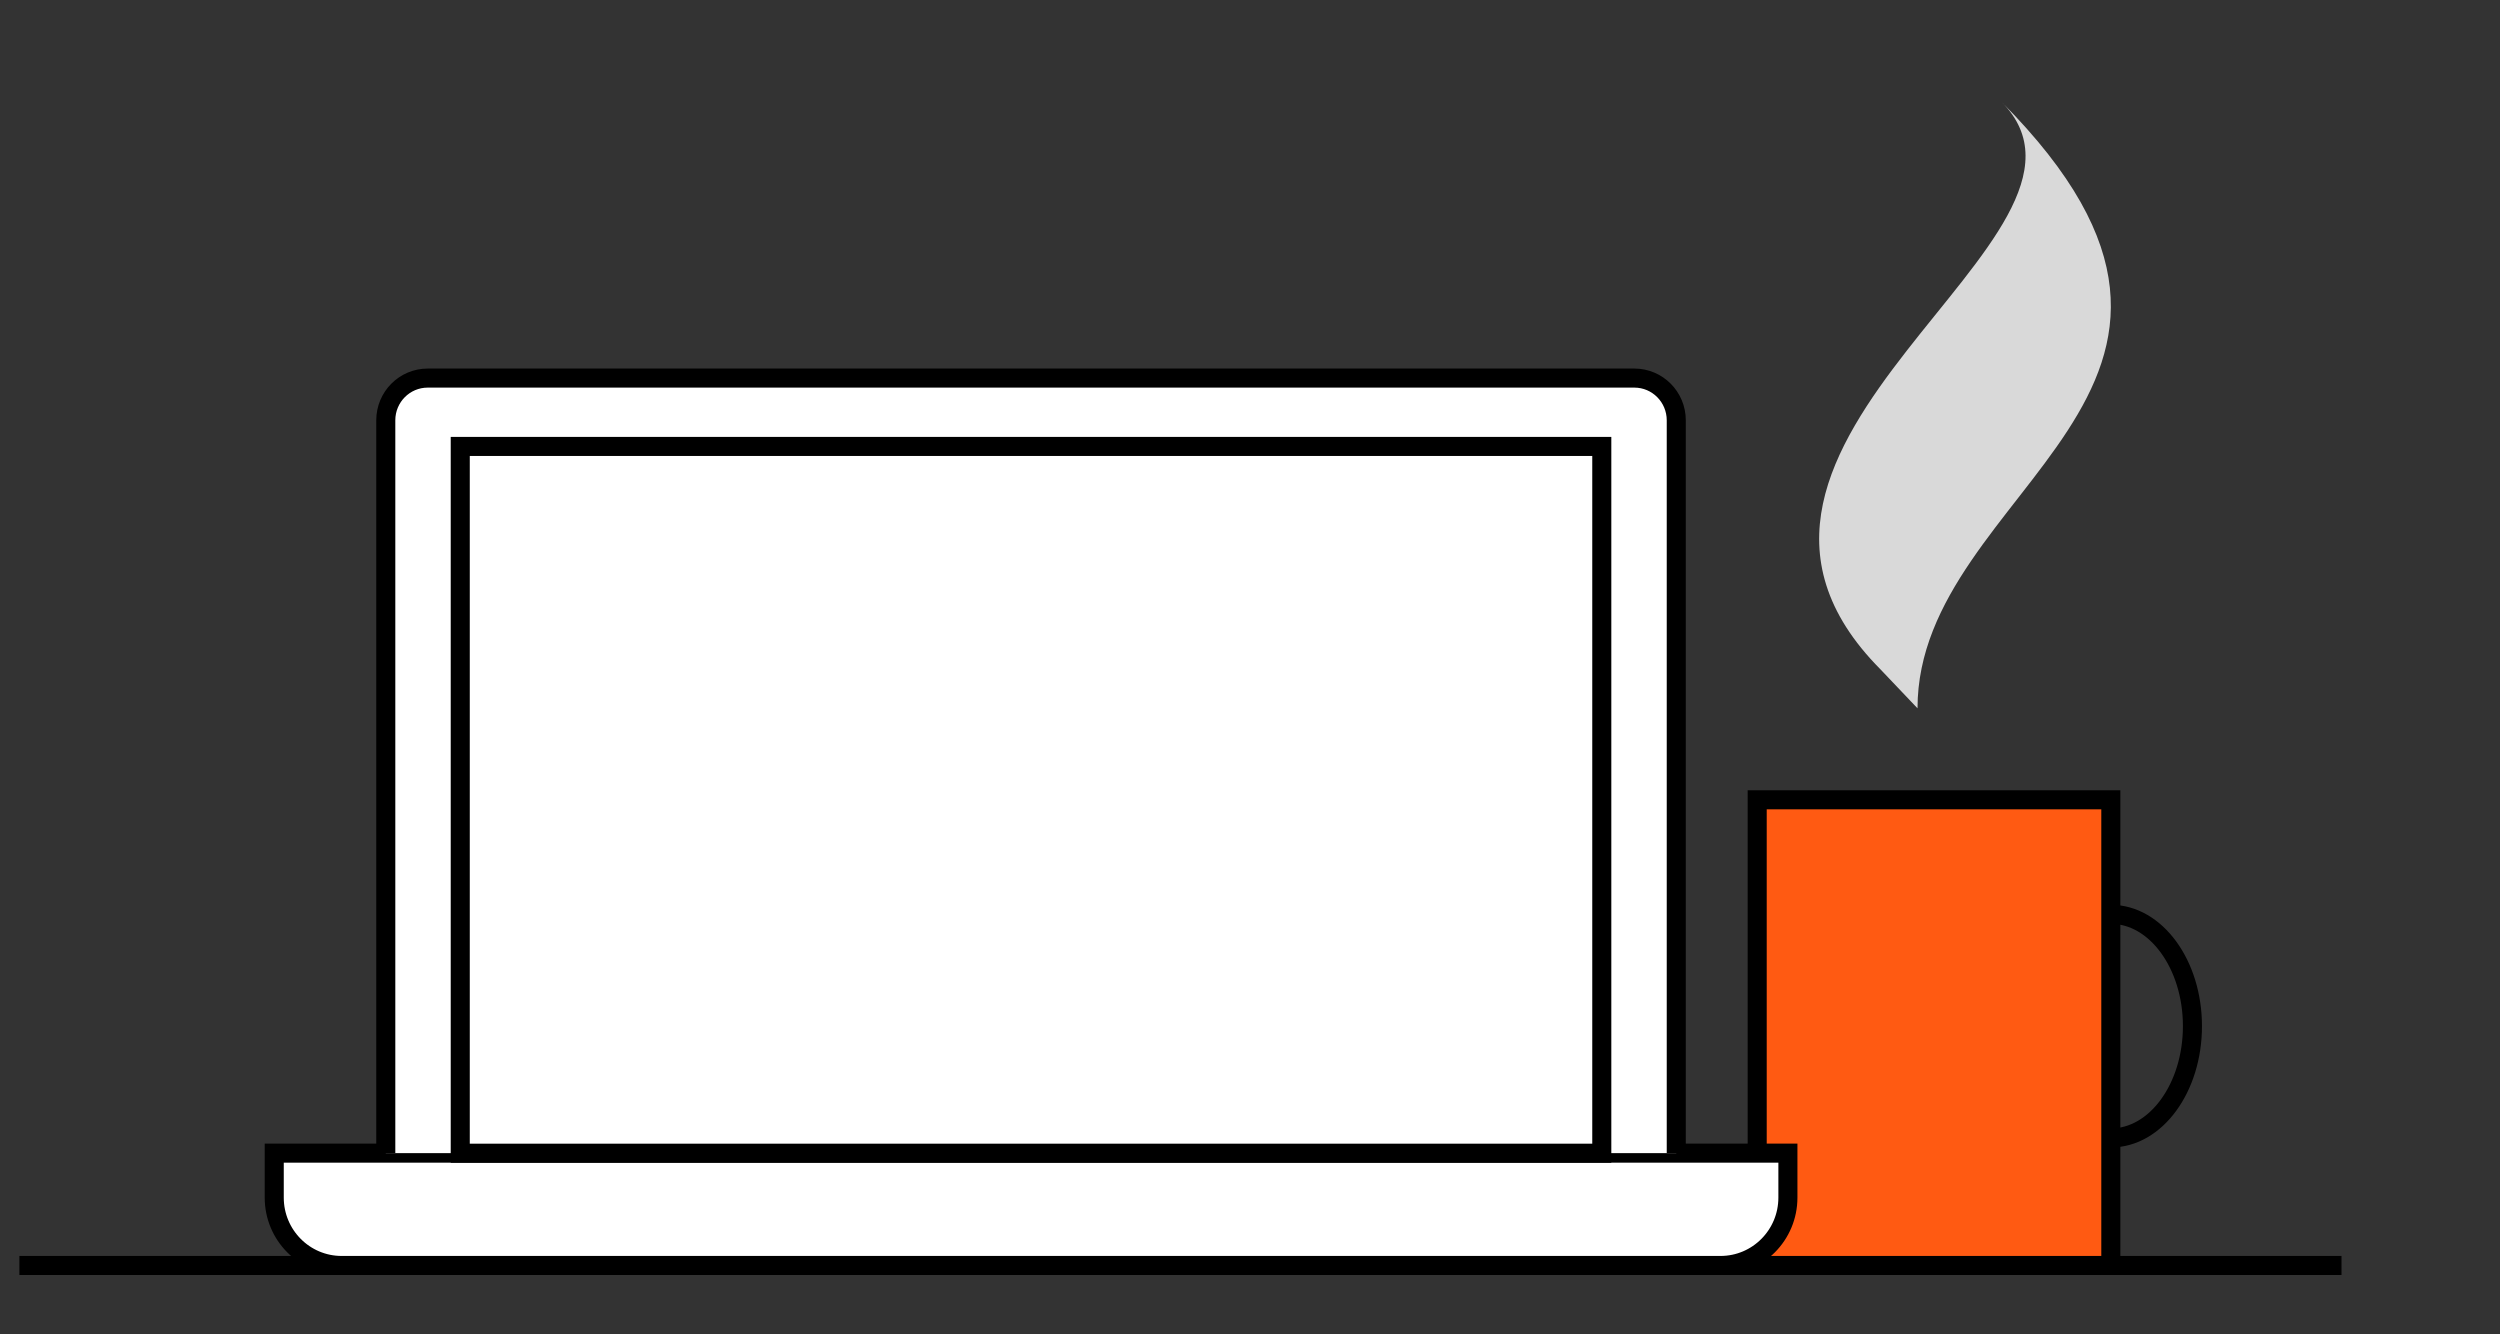
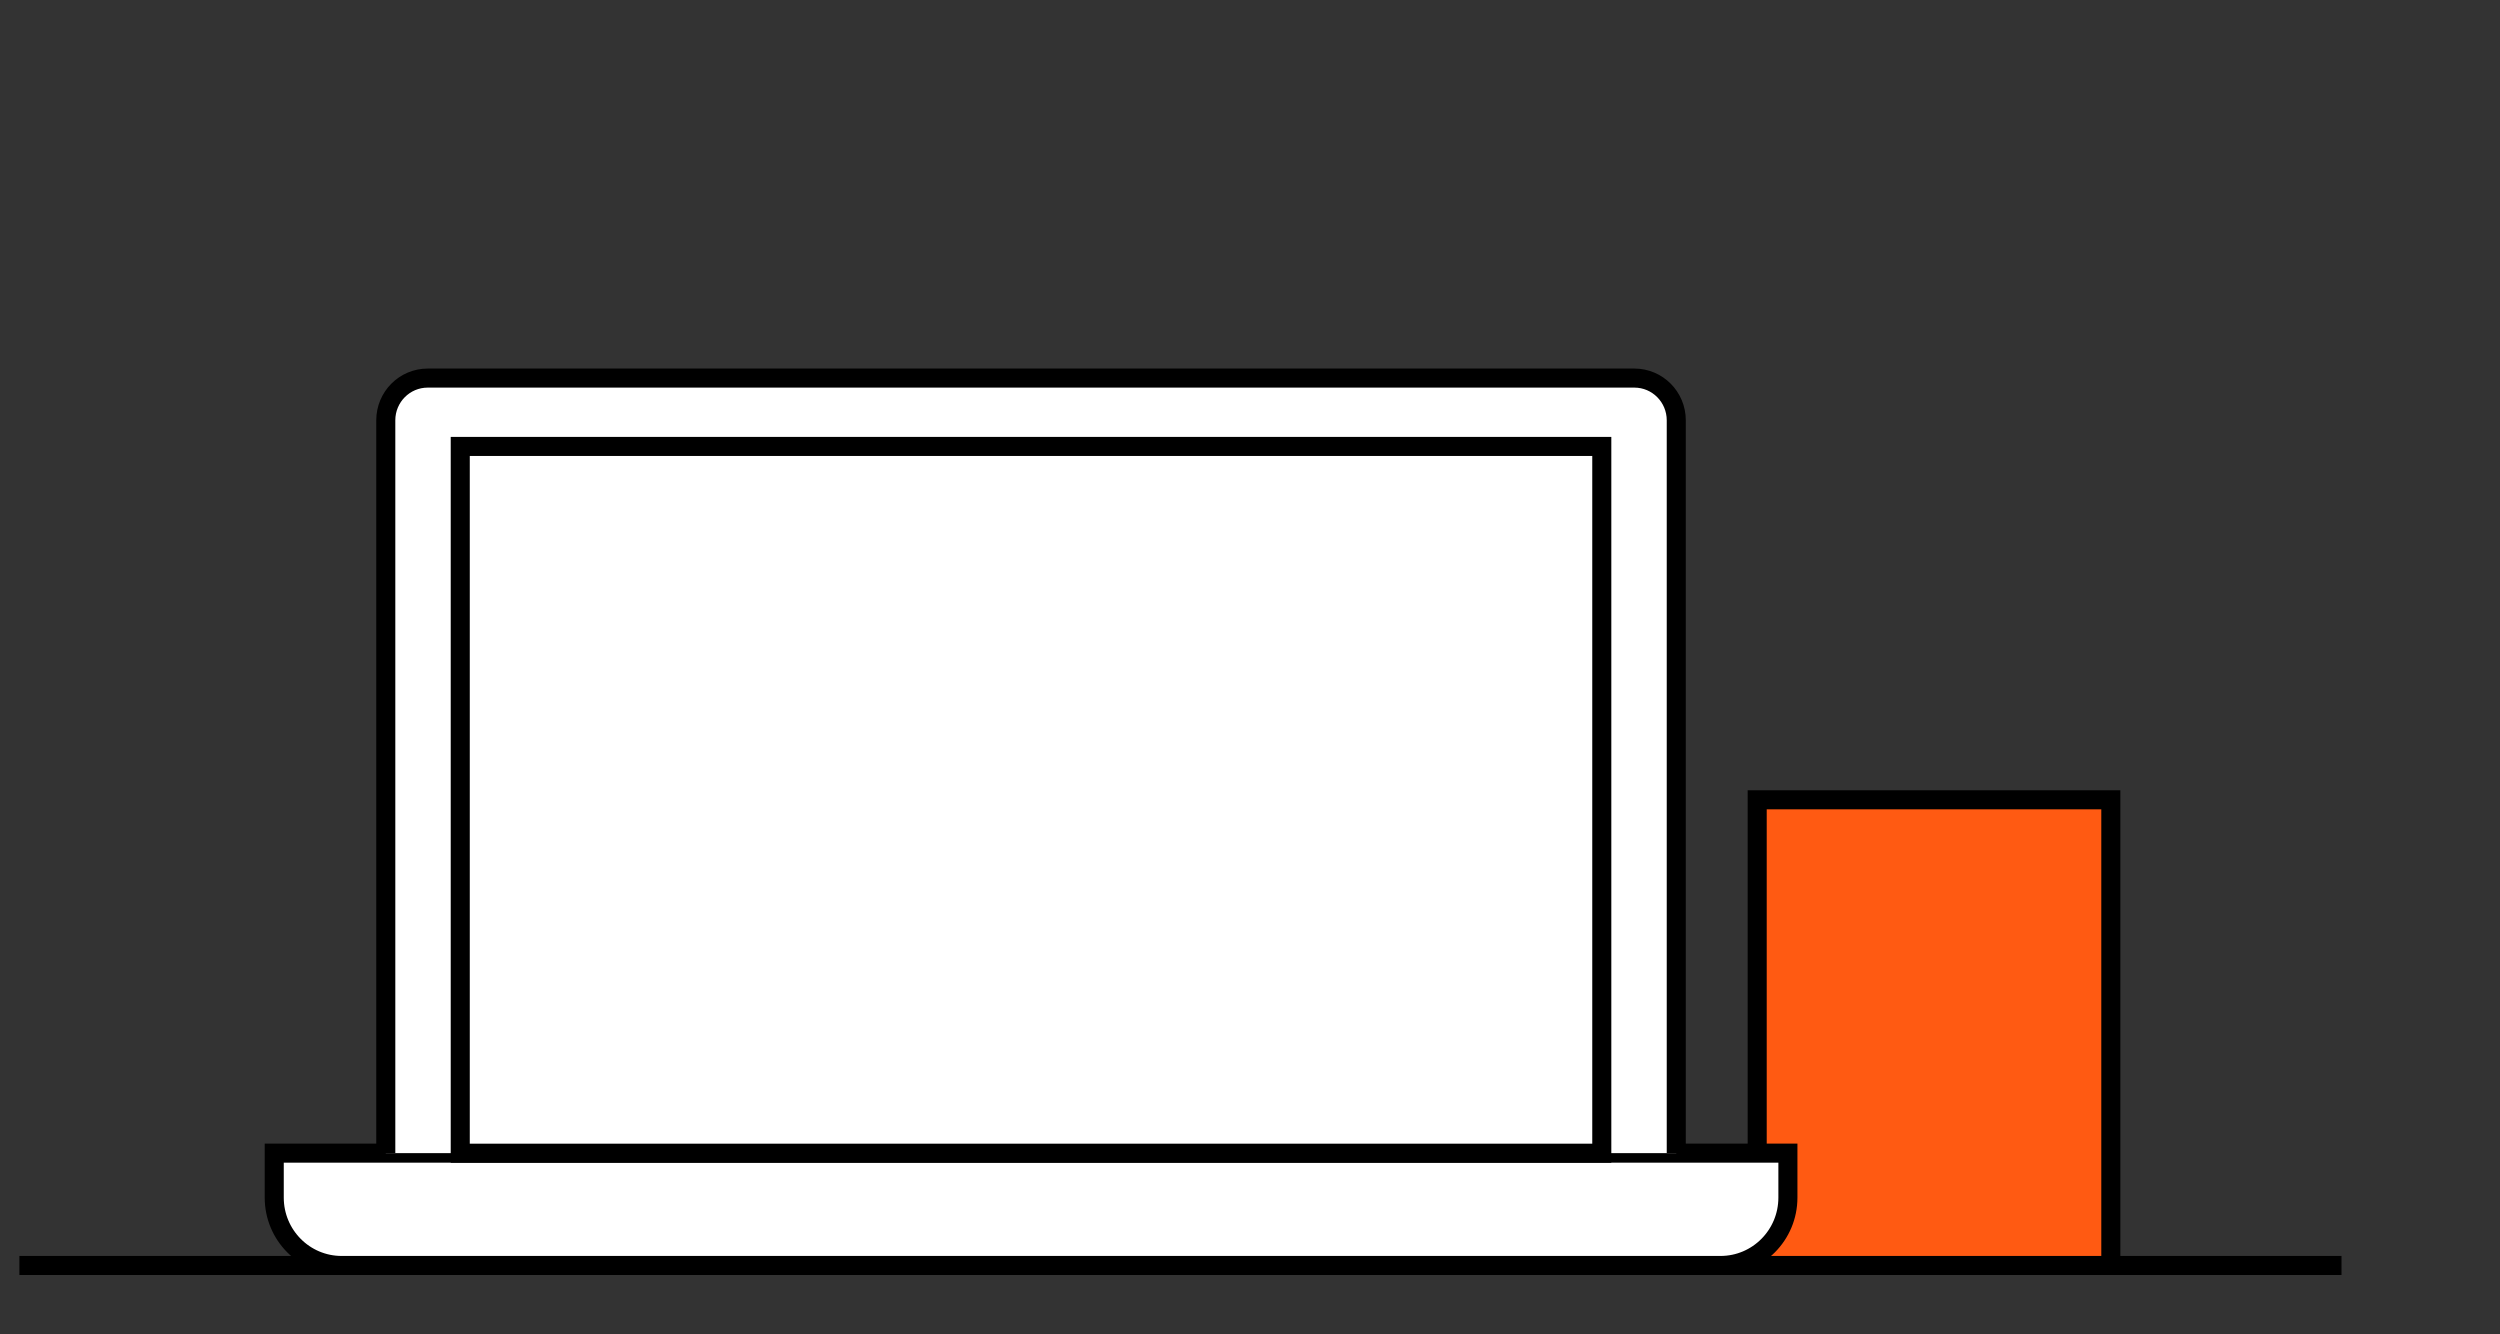
<svg xmlns="http://www.w3.org/2000/svg" fill="none" viewBox="0 0 223 119" height="119" width="223">
  <rect x="0" y="0" width="223" height="119" fill="#333333" stroke="none" />
  <path stroke-miterlimit="10" stroke-width="1.7" stroke="black" d="M1.73 112.879H208.863" />
  <path stroke-miterlimit="10" stroke-width="1.7" stroke="black" fill="#FF5A12" d="M188.286 71.342H156.741V112.88H188.286V71.342Z" />
-   <path stroke-miterlimit="10" stroke-width="1.7" stroke="black" d="M188.287 81.559C192.307 81.559 195.566 86.026 195.566 91.531C195.566 97.036 192.307 101.503 188.287 101.503" />
-   <path fill="#D9D9D9" d="M167.735 59.704C147.593 39.419 190.493 21.127 178.536 9.086C204.221 34.953 171.042 43.419 171.042 63.182L167.735 59.704Z" />
  <path stroke-miterlimit="10" stroke-width="1.7" stroke="black" fill="white" d="M24.462 102.861H159.481V106.826C159.481 110.171 156.789 112.881 153.468 112.881H30.475C27.154 112.881 24.462 110.171 24.462 106.826V102.861Z" />
  <path fill="white" d="M34.412 102.859V37.488C34.412 35.411 36.087 33.725 38.149 33.725H145.787C147.849 33.725 149.523 35.411 149.523 37.488V102.859" />
  <path stroke-miterlimit="10" stroke-width="1.7" stroke="black" d="M34.412 102.859V37.488C34.412 35.411 36.087 33.725 38.149 33.725H145.787C147.849 33.725 149.523 35.411 149.523 37.488V102.859" />
  <path stroke-miterlimit="10" stroke-width="1.7" stroke="black" d="M142.88 39.822H41.054V102.866H142.88V39.822Z" />
</svg>